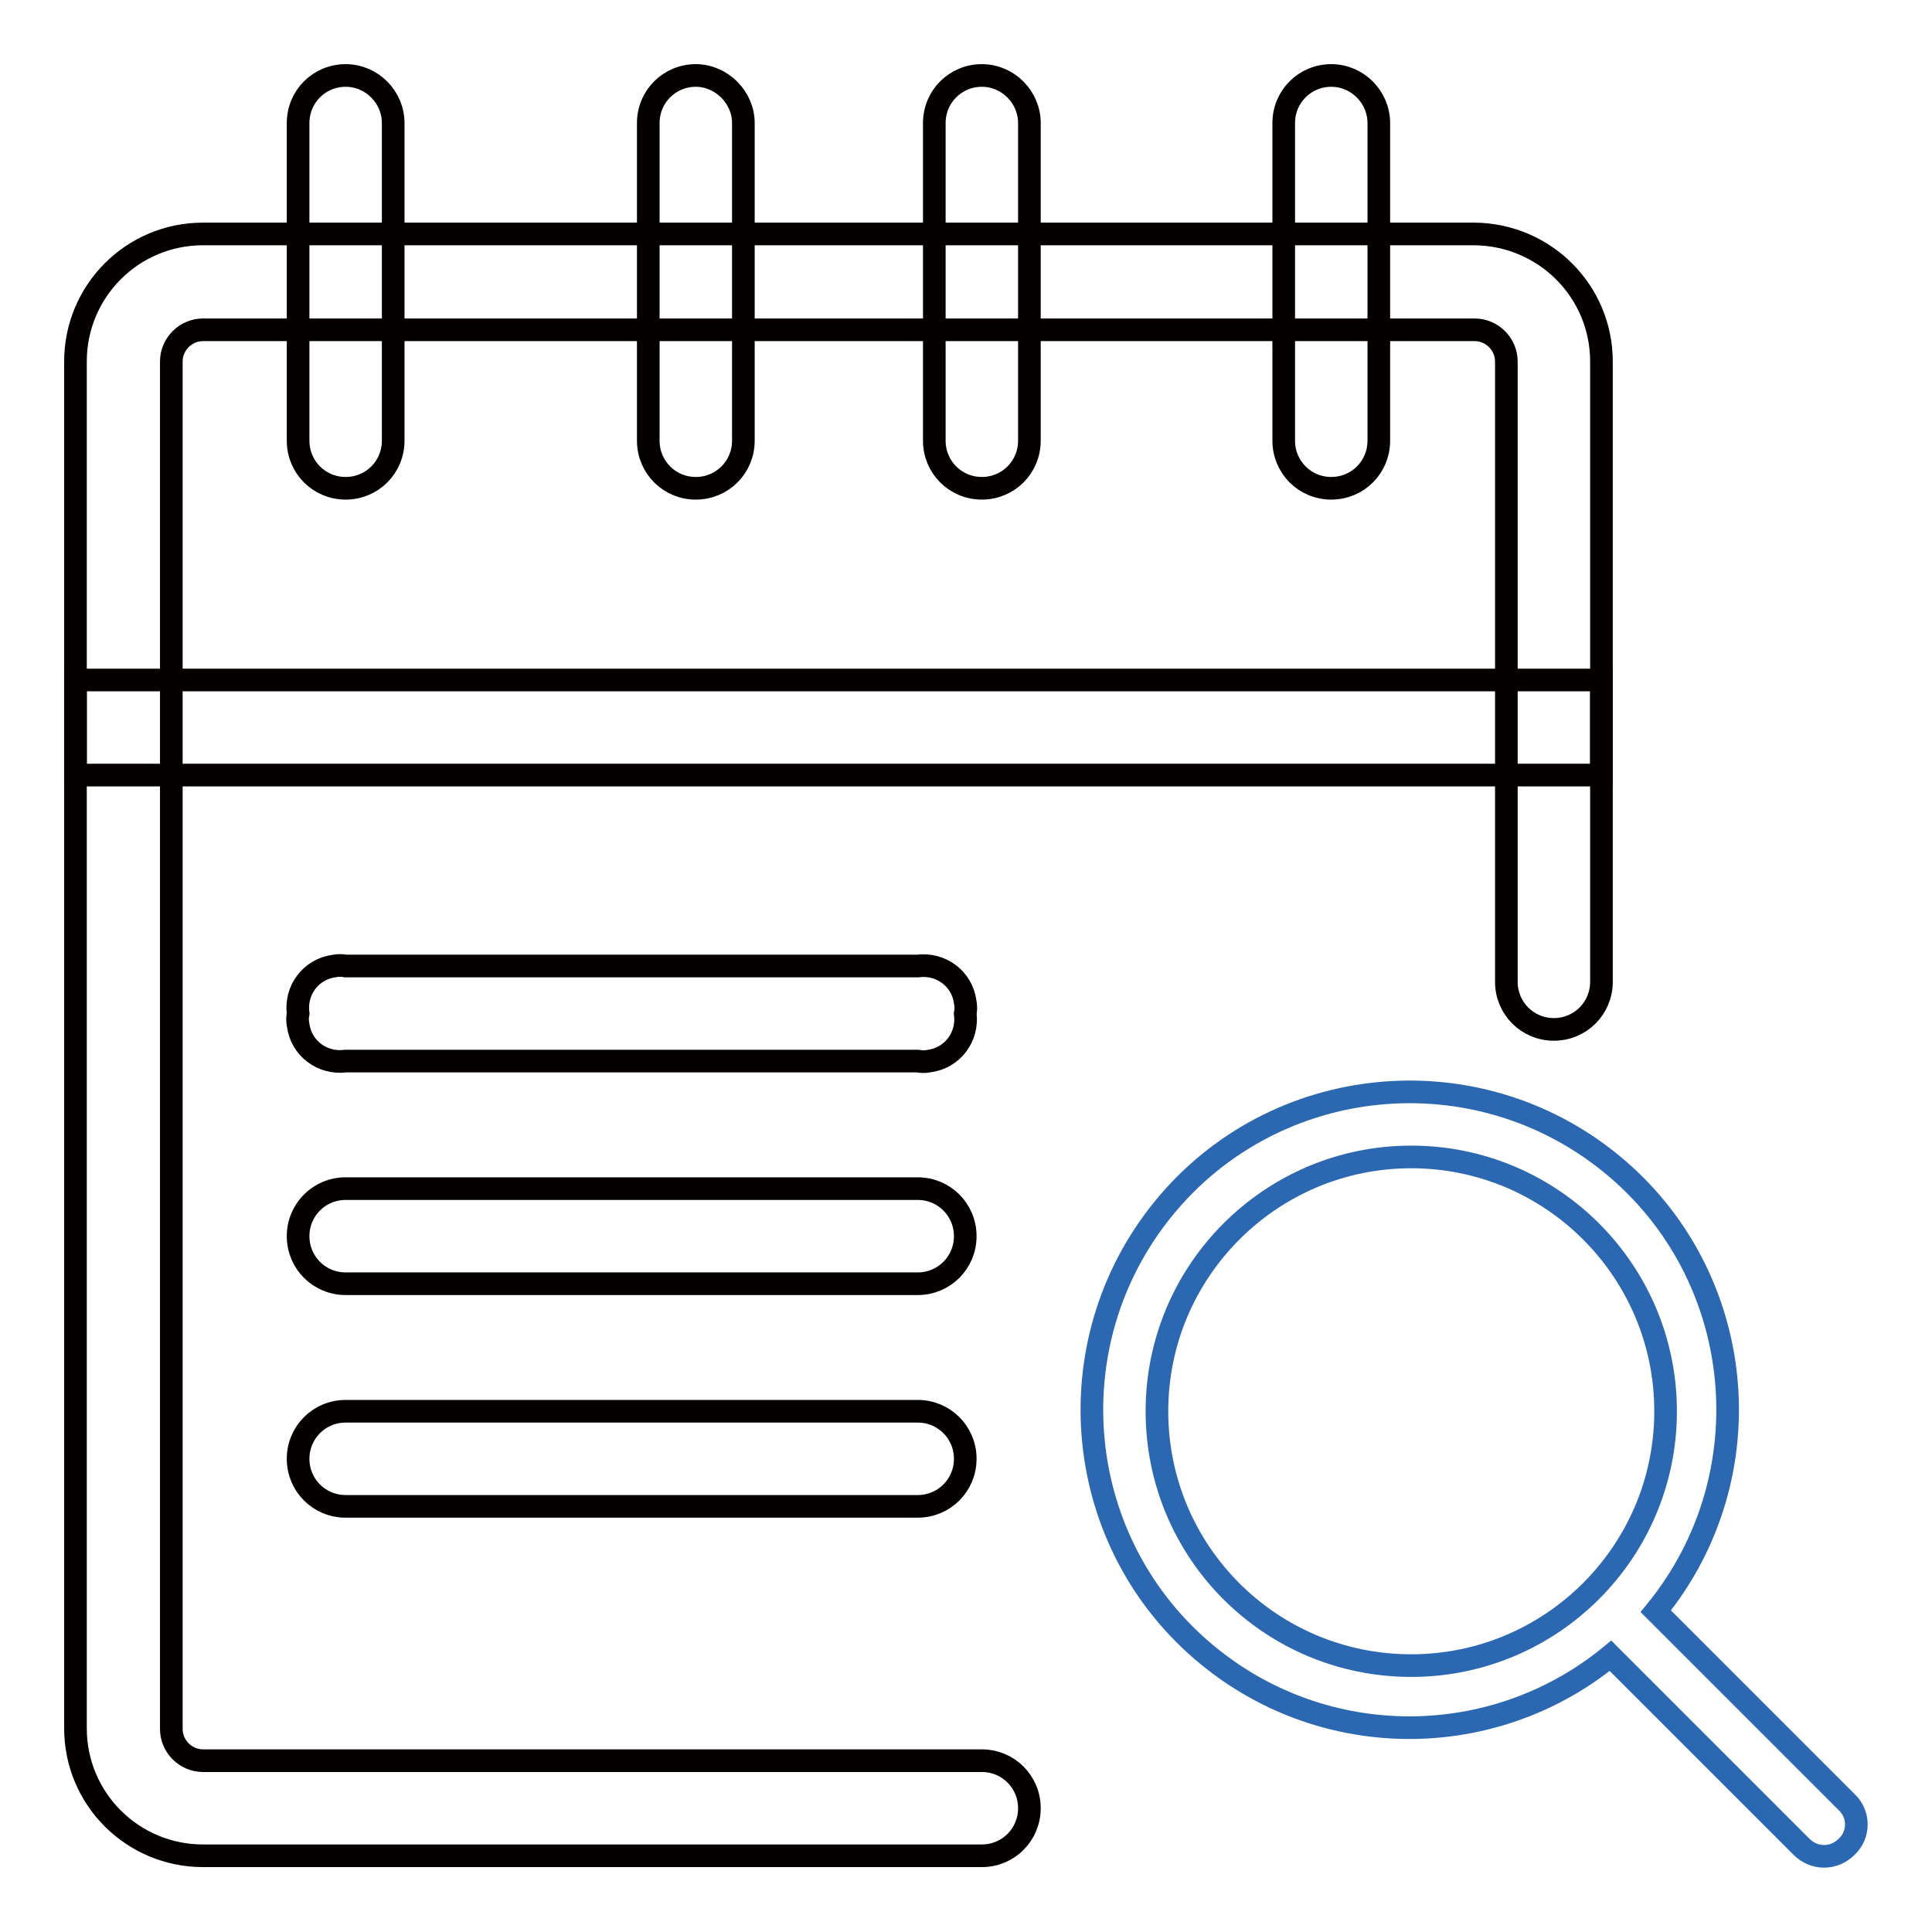
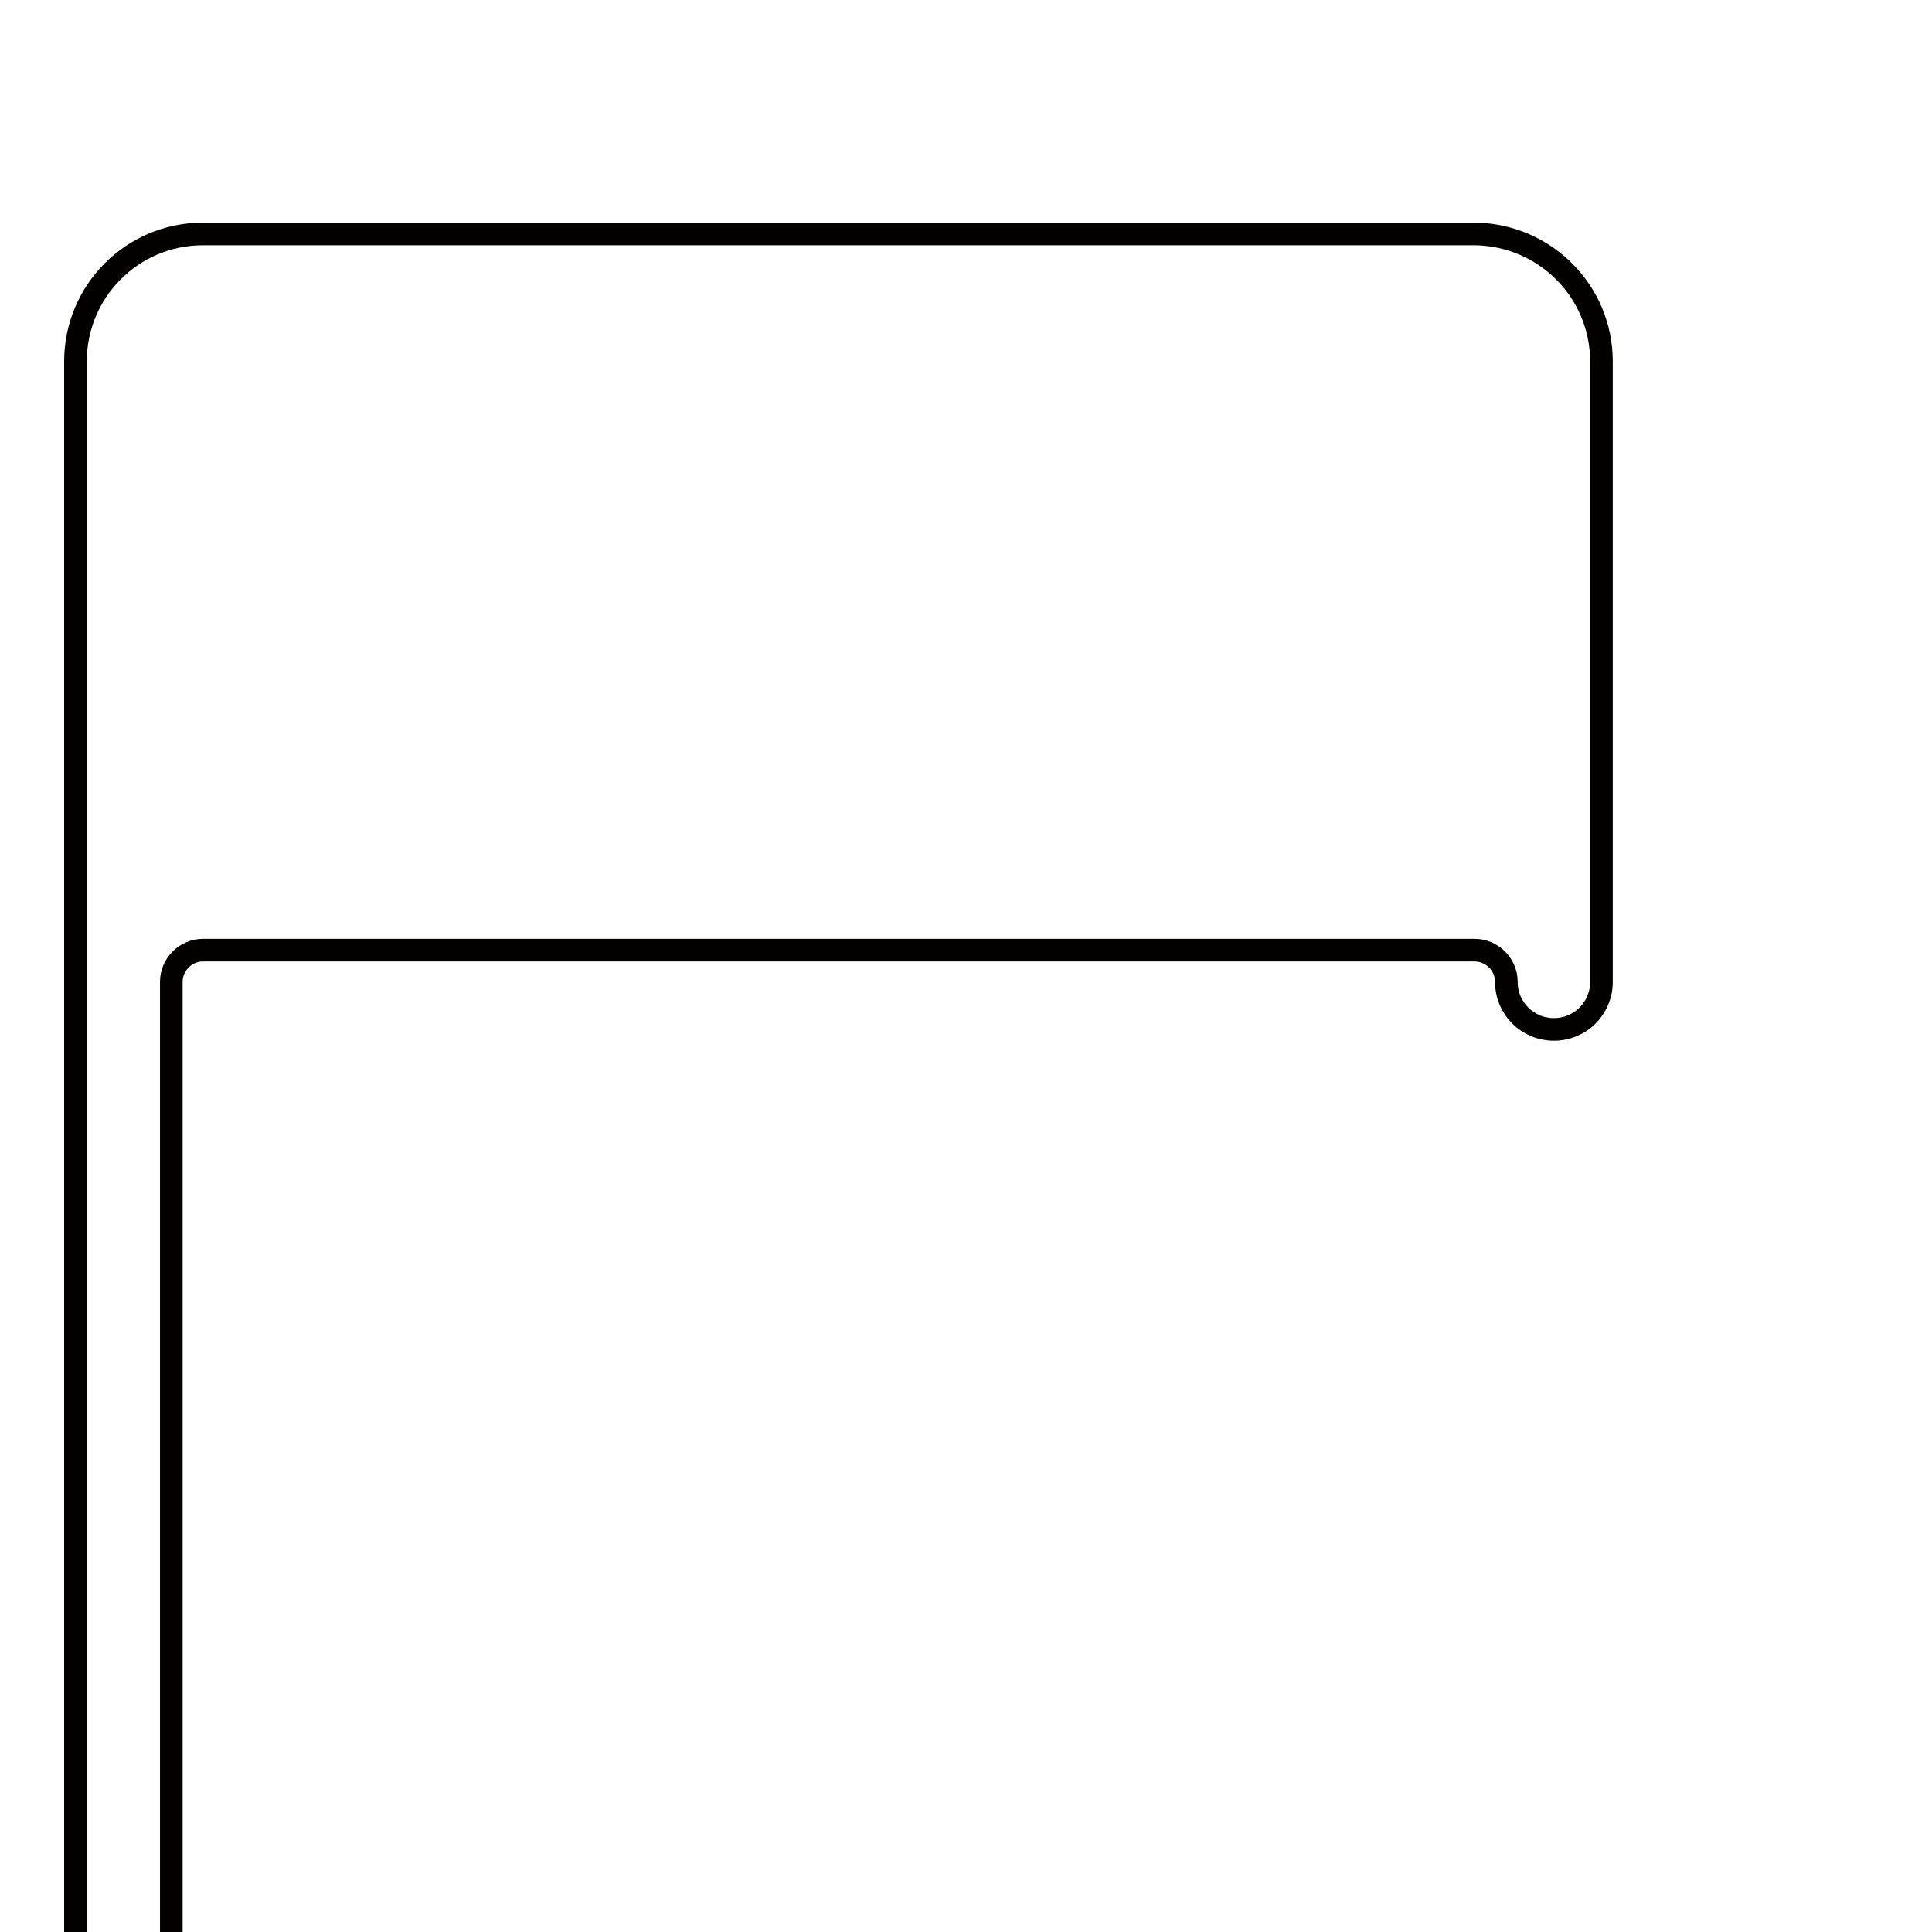
<svg xmlns="http://www.w3.org/2000/svg" version="1.1" x="0px" y="0px" viewBox="0 0 256 256" enable-background="new 0 0 256 256" xml:space="preserve">
  <g>
-     <path stroke-width="3" fill-opacity="0" stroke="#040000" d="M45.8,10c-3.5,0-6.3,2.8-6.3,6.3v42.1c0,3.5,2.8,6.3,6.3,6.3c3.5,0,6.3-2.8,6.3-6.3V16.3 C52.1,12.9,49.3,10,45.8,10z M92.2,10c-3.5,0-6.3,2.8-6.3,6.3v42.1c0,3.5,2.8,6.3,6.3,6.3s6.3-2.8,6.3-6.3V16.3 C98.5,12.9,95.6,10,92.2,10z M130.1,10c-3.5,0-6.3,2.8-6.3,6.3v42.1c0,3.5,2.8,6.3,6.3,6.3c3.5,0,6.3-2.8,6.3-6.3V16.3 C136.4,12.9,133.6,10,130.1,10z M176.4,10c-3.5,0-6.3,2.8-6.3,6.3v42.1c0,3.5,2.8,6.3,6.3,6.3c3.5,0,6.3-2.8,6.3-6.3V16.3 C182.7,12.9,179.9,10,176.4,10z M10,90.1h202.2v12.6H10V90.1z" />
-     <path stroke-width="3" fill-opacity="0" stroke="#040000" d="M45.8,128h75.8c3.1-0.4,5.9,1.7,6.3,4.8c0.1,0.5,0.1,1,0,1.5c0.4,3.1-1.7,5.9-4.8,6.3c-0.5,0.1-1,0.1-1.5,0 H45.8c-3.1,0.4-5.9-1.7-6.3-4.8c-0.1-0.5-0.1-1,0-1.5c-0.4-3.1,1.7-5.9,4.8-6.3C44.8,127.9,45.3,127.9,45.8,128z M45.8,157.5h75.8 c3.5,0,6.3,2.8,6.3,6.3s-2.8,6.3-6.3,6.3H45.8c-3.5,0-6.3-2.8-6.3-6.3S42.3,157.5,45.8,157.5z M45.8,187h75.8 c3.5,0,6.3,2.8,6.3,6.3s-2.8,6.3-6.3,6.3H45.8c-3.5,0-6.3-2.8-6.3-6.3S42.3,187,45.8,187z" />
-     <path stroke-width="3" fill-opacity="0" stroke="#040000" d="M212.2,47.9v82.2c0,3.5-2.8,6.3-6.3,6.3s-6.3-2.8-6.3-6.3V47.9c0-2.3-1.9-4.2-4.2-4.2H26.9 c-2.3,0-4.2,1.9-4.2,4.2v181.2c0,2.3,1.9,4.2,4.2,4.2h103.2c3.5,0,6.3,2.8,6.3,6.3s-2.8,6.3-6.3,6.3H26.9 c-9.3,0-16.9-7.5-16.9-16.9V47.9c0-9.3,7.5-16.9,16.9-16.9h168.5C204.7,31.1,212.2,38.6,212.2,47.9z" />
-     <path stroke-width="3" fill-opacity="0" stroke="#2c68b2" d="M244.7,238.8l-25.3-25.3c14.7-18,12.1-44.6-5.9-59.3c-18-14.7-44.6-12.1-59.3,5.9 c-14.7,18-12.1,44.6,5.9,59.3c15.5,12.7,37.8,12.7,53.3,0l25.3,25.3c1.7,1.7,4.3,1.7,6,0C246.4,243.1,246.4,240.4,244.7,238.8 L244.7,238.8z M153.3,187c0-18.6,15.1-33.7,33.7-33.7c18.6,0,33.7,15.1,33.7,33.7s-15.1,33.7-33.7,33.7 C168.3,220.7,153.3,205.6,153.3,187z" />
+     <path stroke-width="3" fill-opacity="0" stroke="#040000" d="M212.2,47.9v82.2c0,3.5-2.8,6.3-6.3,6.3s-6.3-2.8-6.3-6.3c0-2.3-1.9-4.2-4.2-4.2H26.9 c-2.3,0-4.2,1.9-4.2,4.2v181.2c0,2.3,1.9,4.2,4.2,4.2h103.2c3.5,0,6.3,2.8,6.3,6.3s-2.8,6.3-6.3,6.3H26.9 c-9.3,0-16.9-7.5-16.9-16.9V47.9c0-9.3,7.5-16.9,16.9-16.9h168.5C204.7,31.1,212.2,38.6,212.2,47.9z" />
  </g>
</svg>